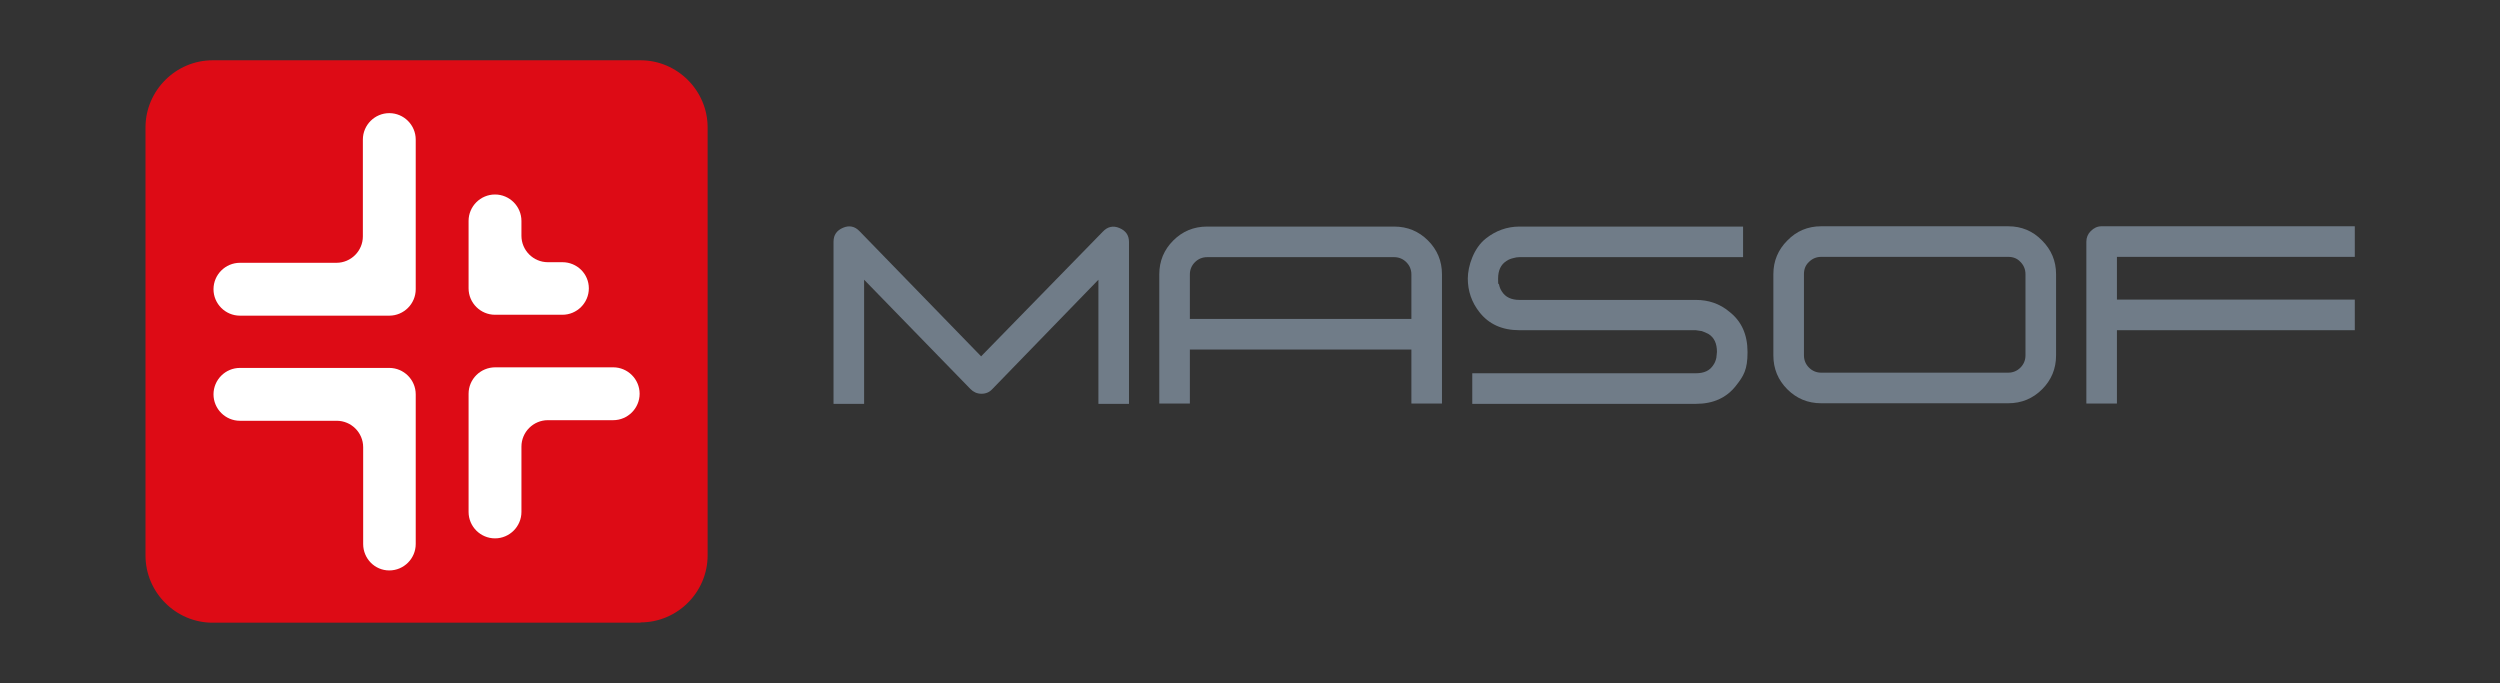
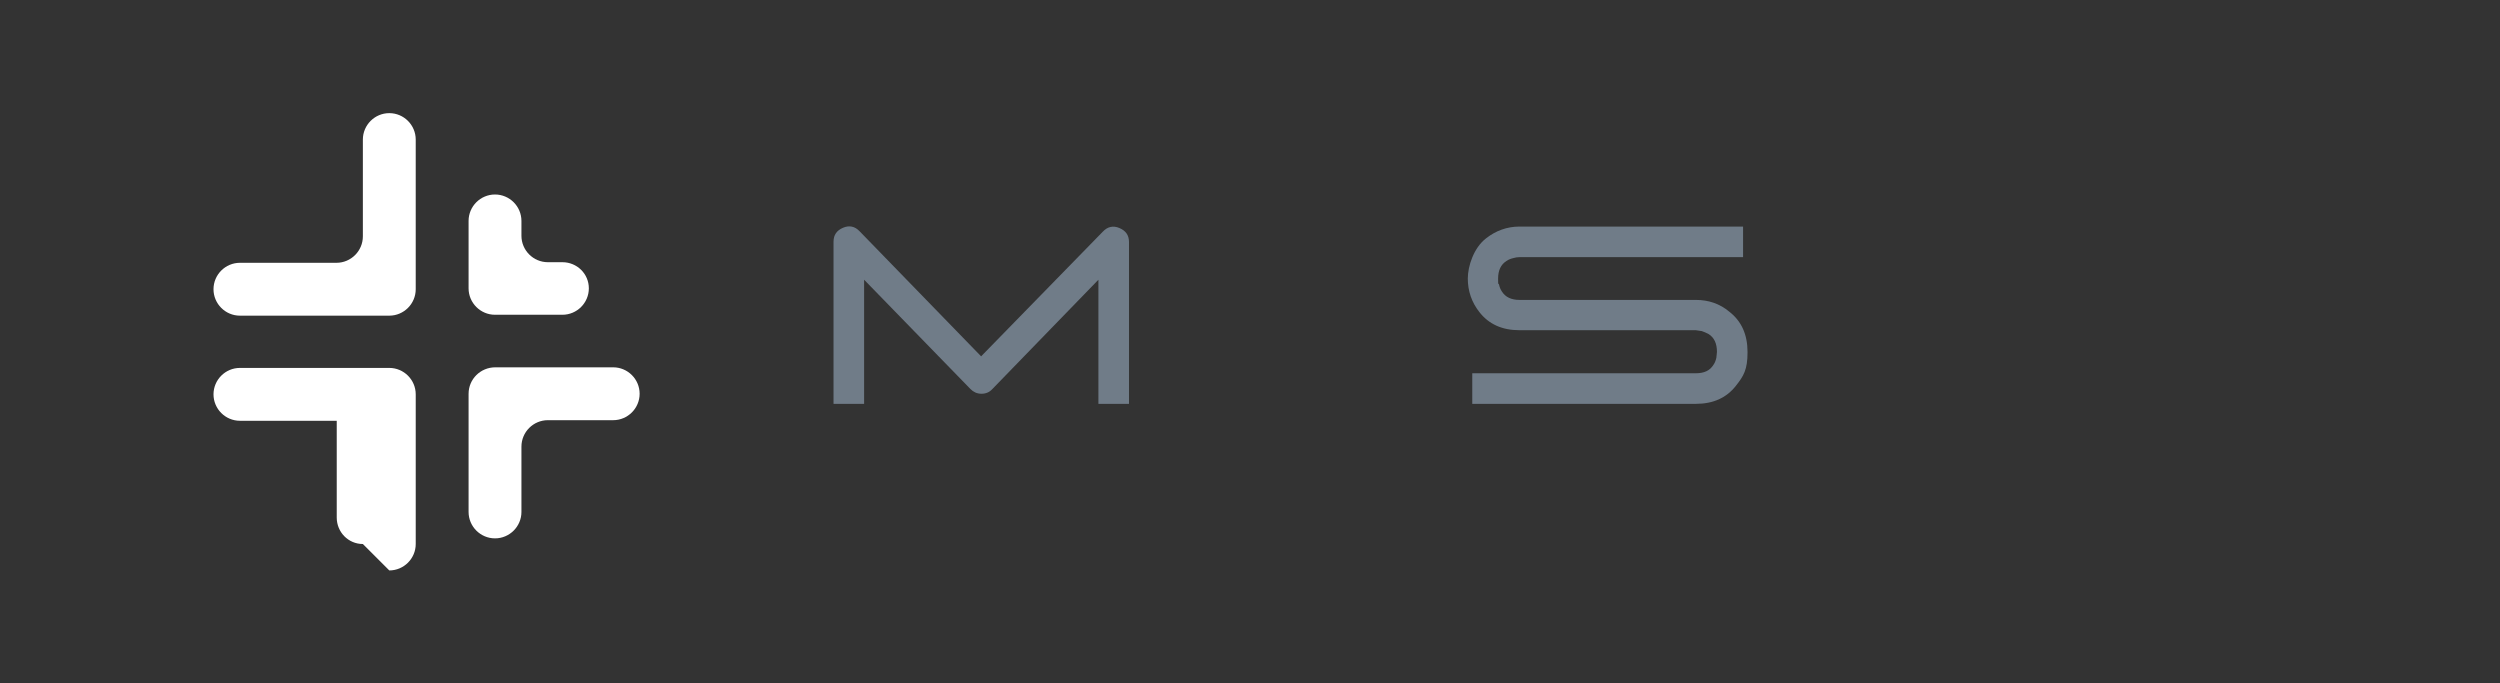
<svg xmlns="http://www.w3.org/2000/svg" id="Capa_1" viewBox="0 0 841.9 230">
  <rect x="0" y="0" width="841.9" height="230" fill="#333333" stroke="none" />
  <defs>
    <style>      .st0 {        fill: #707c88;      }      .st0, .st1, .st2 {        fill-rule: evenodd;      }      .st1 {        fill: #fff;      }      .st2 {        fill: #dd0b15;      }    </style>
  </defs>
-   <path class="st2" d="M215.7,209.7H71.6c-12.4,0-22.6-10.2-22.6-22.6V42.9c0-12.4,10.2-22.6,22.6-22.6h144.1c12.4,0,22.6,10.2,22.6,22.6v144.1c0,12.5-10.2,22.6-22.6,22.6Z" />
  <path class="st1" d="M131.1,38.1c-4.9,0-8.9,4-8.9,8.9v32.6c0,4.9-4,8.9-8.9,8.9h-32.5c-4.9,0-8.9,4-8.9,8.9s4,8.9,8.9,8.9h50.3c4.9,0,8.9-4,8.9-8.9v-50.4c0-4.9-4-8.9-8.9-8.9Z" />
  <path class="st1" d="M189.4,88.3h-4.9c-4.9,0-8.9-4-8.9-8.9v-5c0-4.9-4-8.9-8.9-8.9s-8.9,4-8.9,8.9v22.7c0,4.9,4,8.9,8.9,8.9h22.7c4.9,0,8.9-4,8.9-8.9s-4-8.8-8.9-8.8Z" />
-   <path class="st1" d="M131.1,192.1c4.9,0,8.9-4,8.9-8.9v-50.4c0-4.9-4-8.9-8.9-8.9h-50.3c-4.9,0-8.9,4-8.9,8.9s4,8.9,8.9,8.9h32.6c4.9,0,8.9,4,8.9,8.9v32.6c0,4.9,3.9,8.9,8.8,8.9Z" />
+   <path class="st1" d="M131.1,192.1c4.9,0,8.9-4,8.9-8.9v-50.4c0-4.9-4-8.9-8.9-8.9h-50.3c-4.9,0-8.9,4-8.9,8.9s4,8.9,8.9,8.9h32.6v32.6c0,4.9,3.9,8.9,8.8,8.9Z" />
  <path class="st1" d="M157.8,132.6v39.8c0,4.9,4,8.9,8.9,8.9s8.9-4,8.9-8.9v-22c0-4.9,4-8.9,8.9-8.9h22c4.9,0,8.9-4,8.9-8.9s-4-8.9-8.9-8.9h-39.7c-5,0-9,4-9,8.9Z" />
  <path class="st0" d="M369.9,94.2v41.8h10.3v-54.5c0-2.3-1.1-3.8-3.2-4.7-2.1-.9-4-.5-5.6,1.2l-41,42-40.9-42.1c-1.6-1.7-3.5-2.1-5.6-1.2s-3.2,2.4-3.2,4.7v54.6h10.3v-41.8l35.8,36.8c1,1,2.2,1.6,3.7,1.6s2.7-.5,3.7-1.6l35.7-36.8ZM378.7,85.1h0Z" />
-   <path class="st0" d="M400.7,117.7v18.2h-10.3v-43.5c0-4.5,1.6-8.3,4.7-11.4s6.9-4.7,11.4-4.7h63c4.5,0,8.3,1.6,11.4,4.7s4.7,6.9,4.7,11.4v43.5h-10.3v-18.2h-74.6ZM475.3,107.4v-15c0-1.6-.6-3-1.7-4.1s-2.5-1.7-4.1-1.7h-63c-1.6,0-3,.6-4.1,1.7s-1.7,2.5-1.7,4.1v15h74.6Z" />
  <path class="st0" d="M586.9,86.6h-75.2c-.7,0-1.4.1-2,.3-.9.2-1.7.5-2.4,1-1.9,1.2-2.8,3.2-2.8,5.9s.1,1.4.3,2c.2.9.5,1.7,1,2.4,1.2,1.9,3.2,2.8,5.9,2.8h59.4c4.3,0,8.1,1.3,11.3,4,4.1,3.2,6.1,7.7,6.1,13.6s-1.3,8-3.9,11.3c-3.2,4.1-7.7,6.1-13.5,6.1h-75.3v-10.3h75.3c2.8,0,4.7-.9,5.9-2.8.5-.7.8-1.5,1-2.4,0-.6.2-1.3.2-2,0-2.8-.9-4.8-2.8-6-.7-.4-1.5-.7-2.3-1-.7-.1-1.4-.2-2-.3h-59.4c-5.8,0-10.3-2-13.5-6.1-2.6-3.3-3.9-7.1-3.9-11.3s2-10.3,6.1-13.5c3.3-2.6,7.1-4,11.3-4h75.3v10.3h-.1Z" />
-   <path class="st0" d="M692.4,119.7c0,4.5-1.6,8.3-4.7,11.4-3.1,3.1-6.9,4.7-11.4,4.7h-63c-4.5,0-8.3-1.6-11.4-4.7-3.1-3.1-4.7-6.9-4.7-11.4v-27.4c0-4.4,1.6-8.2,4.7-11.3,3.1-3.2,6.9-4.8,11.4-4.8h63c4.5,0,8.3,1.6,11.4,4.8,3.1,3.1,4.7,6.9,4.7,11.3v27.4ZM682.1,92.3c0-1.6-.6-3-1.7-4.1-1.1-1.2-2.5-1.7-4.1-1.7h-63c-1.6,0-3,.6-4.1,1.7-1.2,1.1-1.7,2.5-1.7,4.1v27.4c0,1.6.6,3,1.7,4.1,1.1,1.1,2.5,1.7,4.1,1.7h63c1.6,0,3-.6,4.1-1.7s1.7-2.5,1.7-4.1v-27.4Z" />
-   <path class="st0" d="M702.6,81.4c0-1.4.5-2.6,1.5-3.6s2.2-1.6,3.6-1.6h85.3v10.3h-80.1v14.4h80.1v10.3h-80.1v24.7h-10.3v-54.5h0Z" />
</svg>